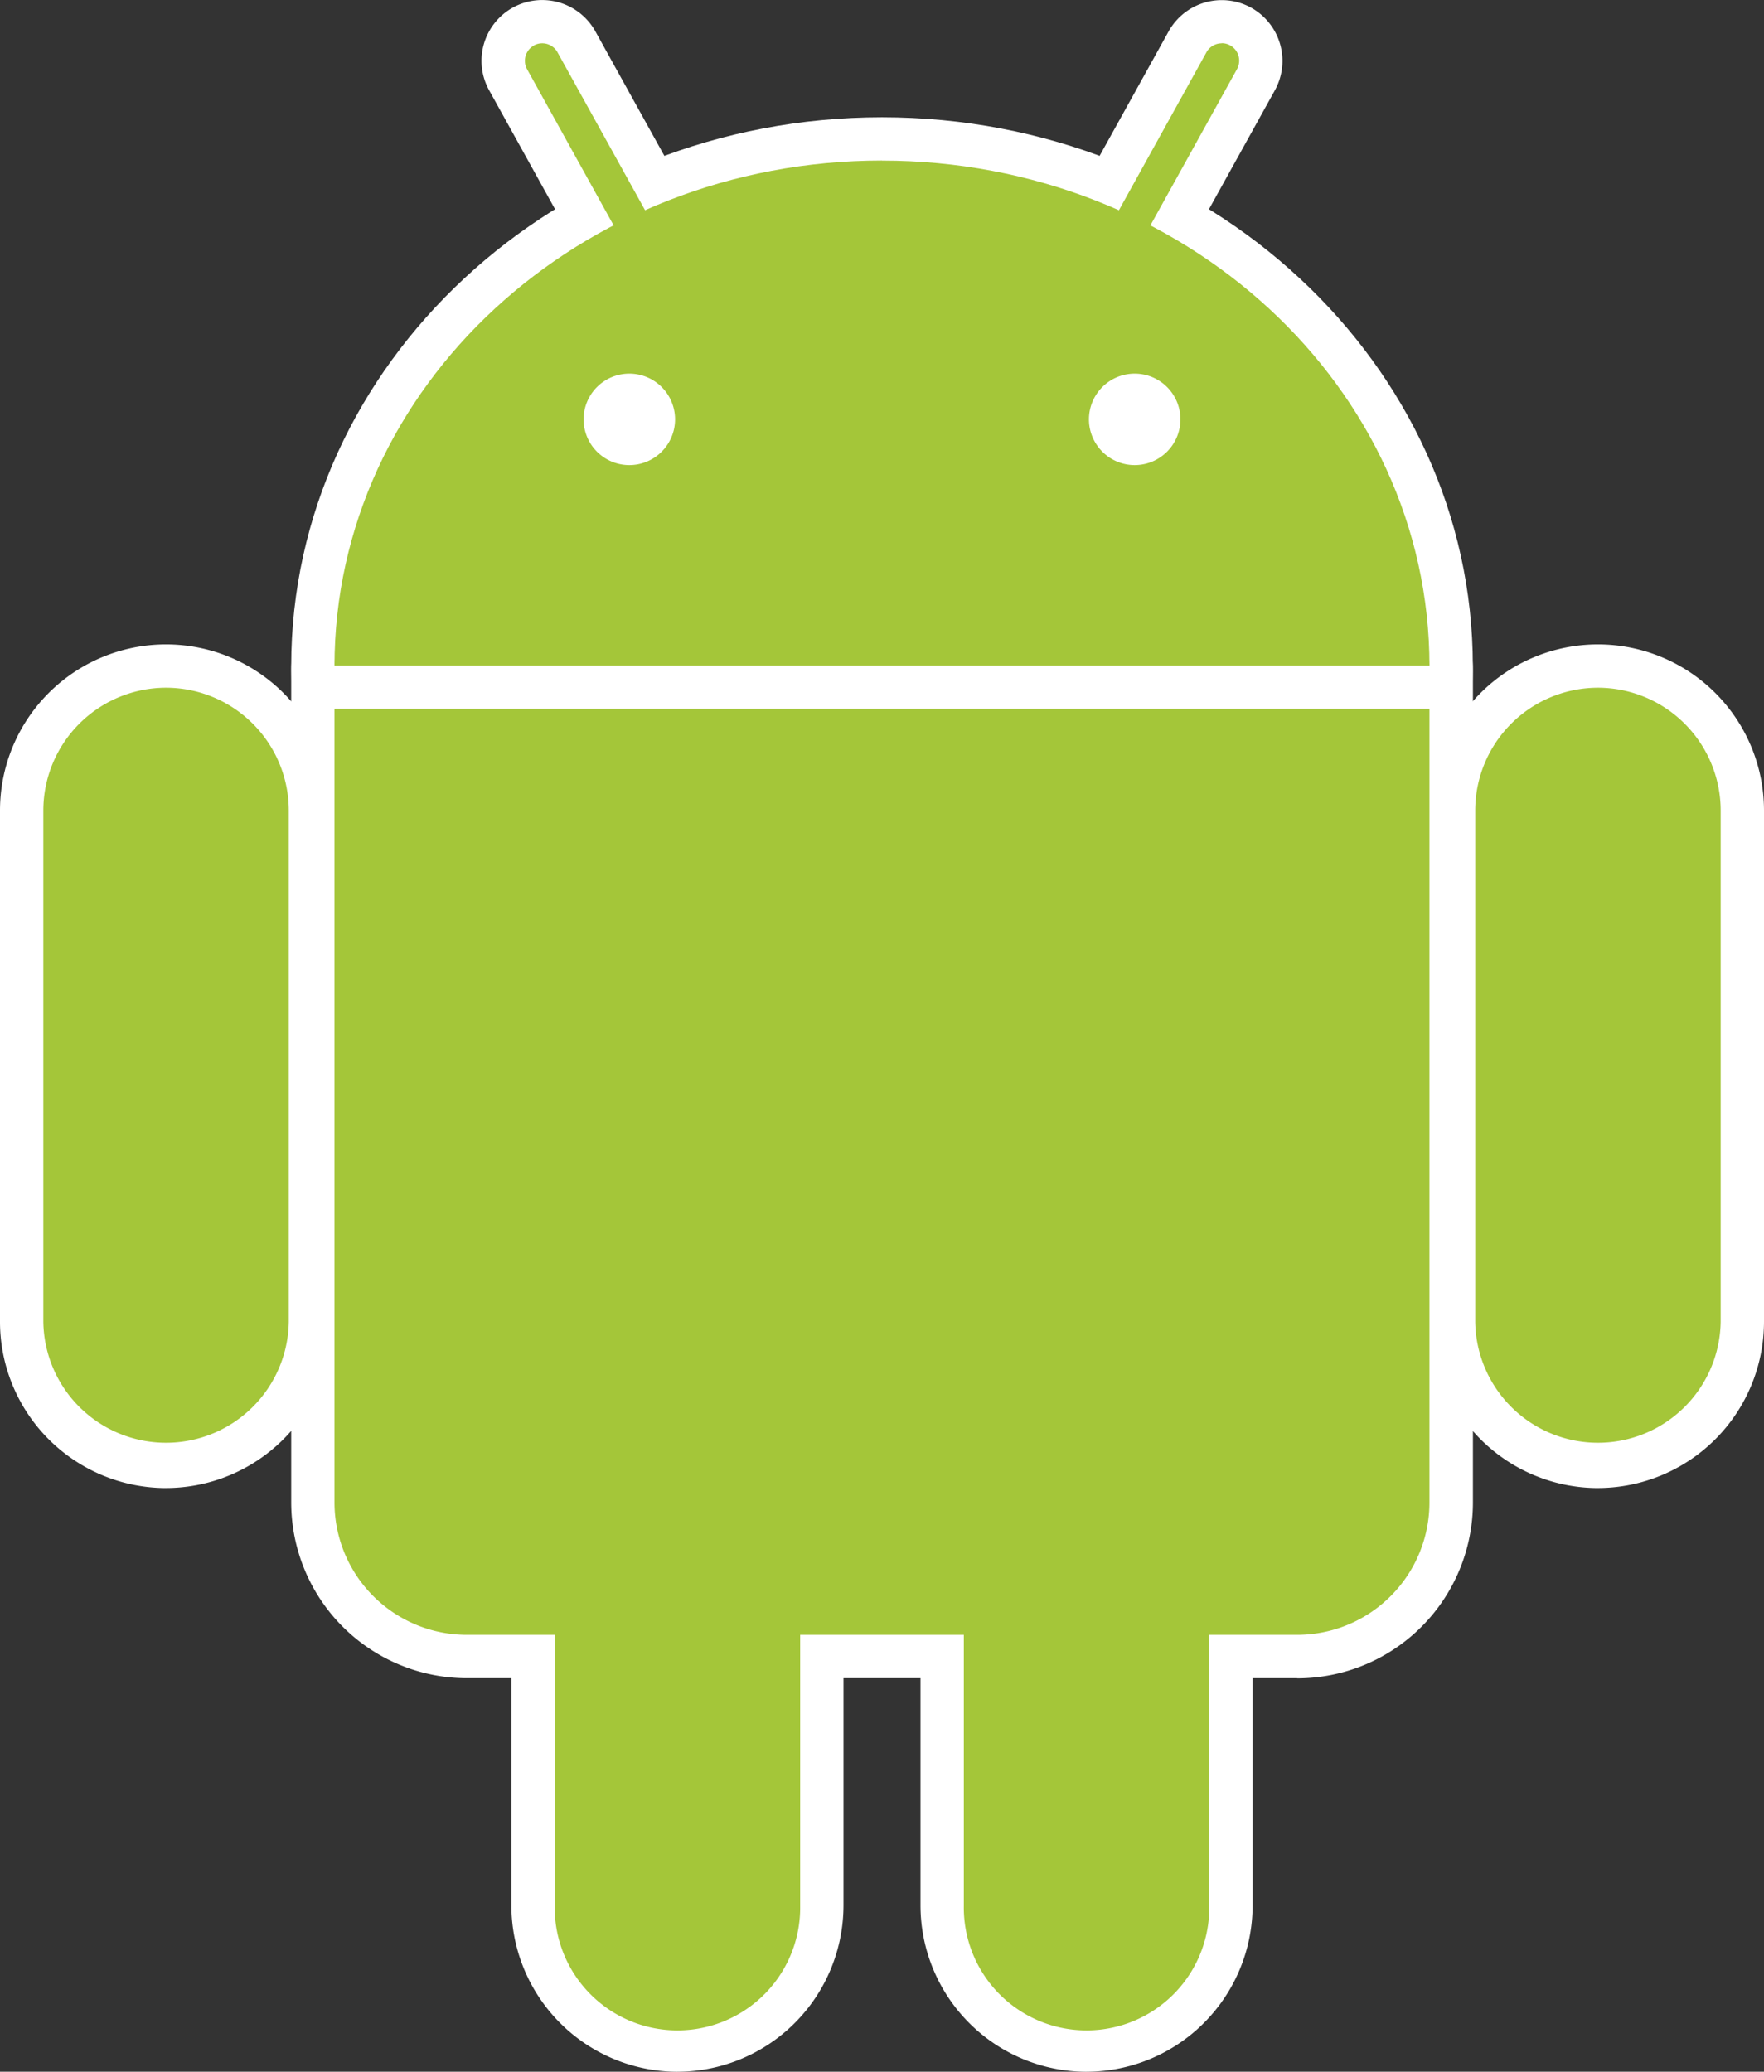
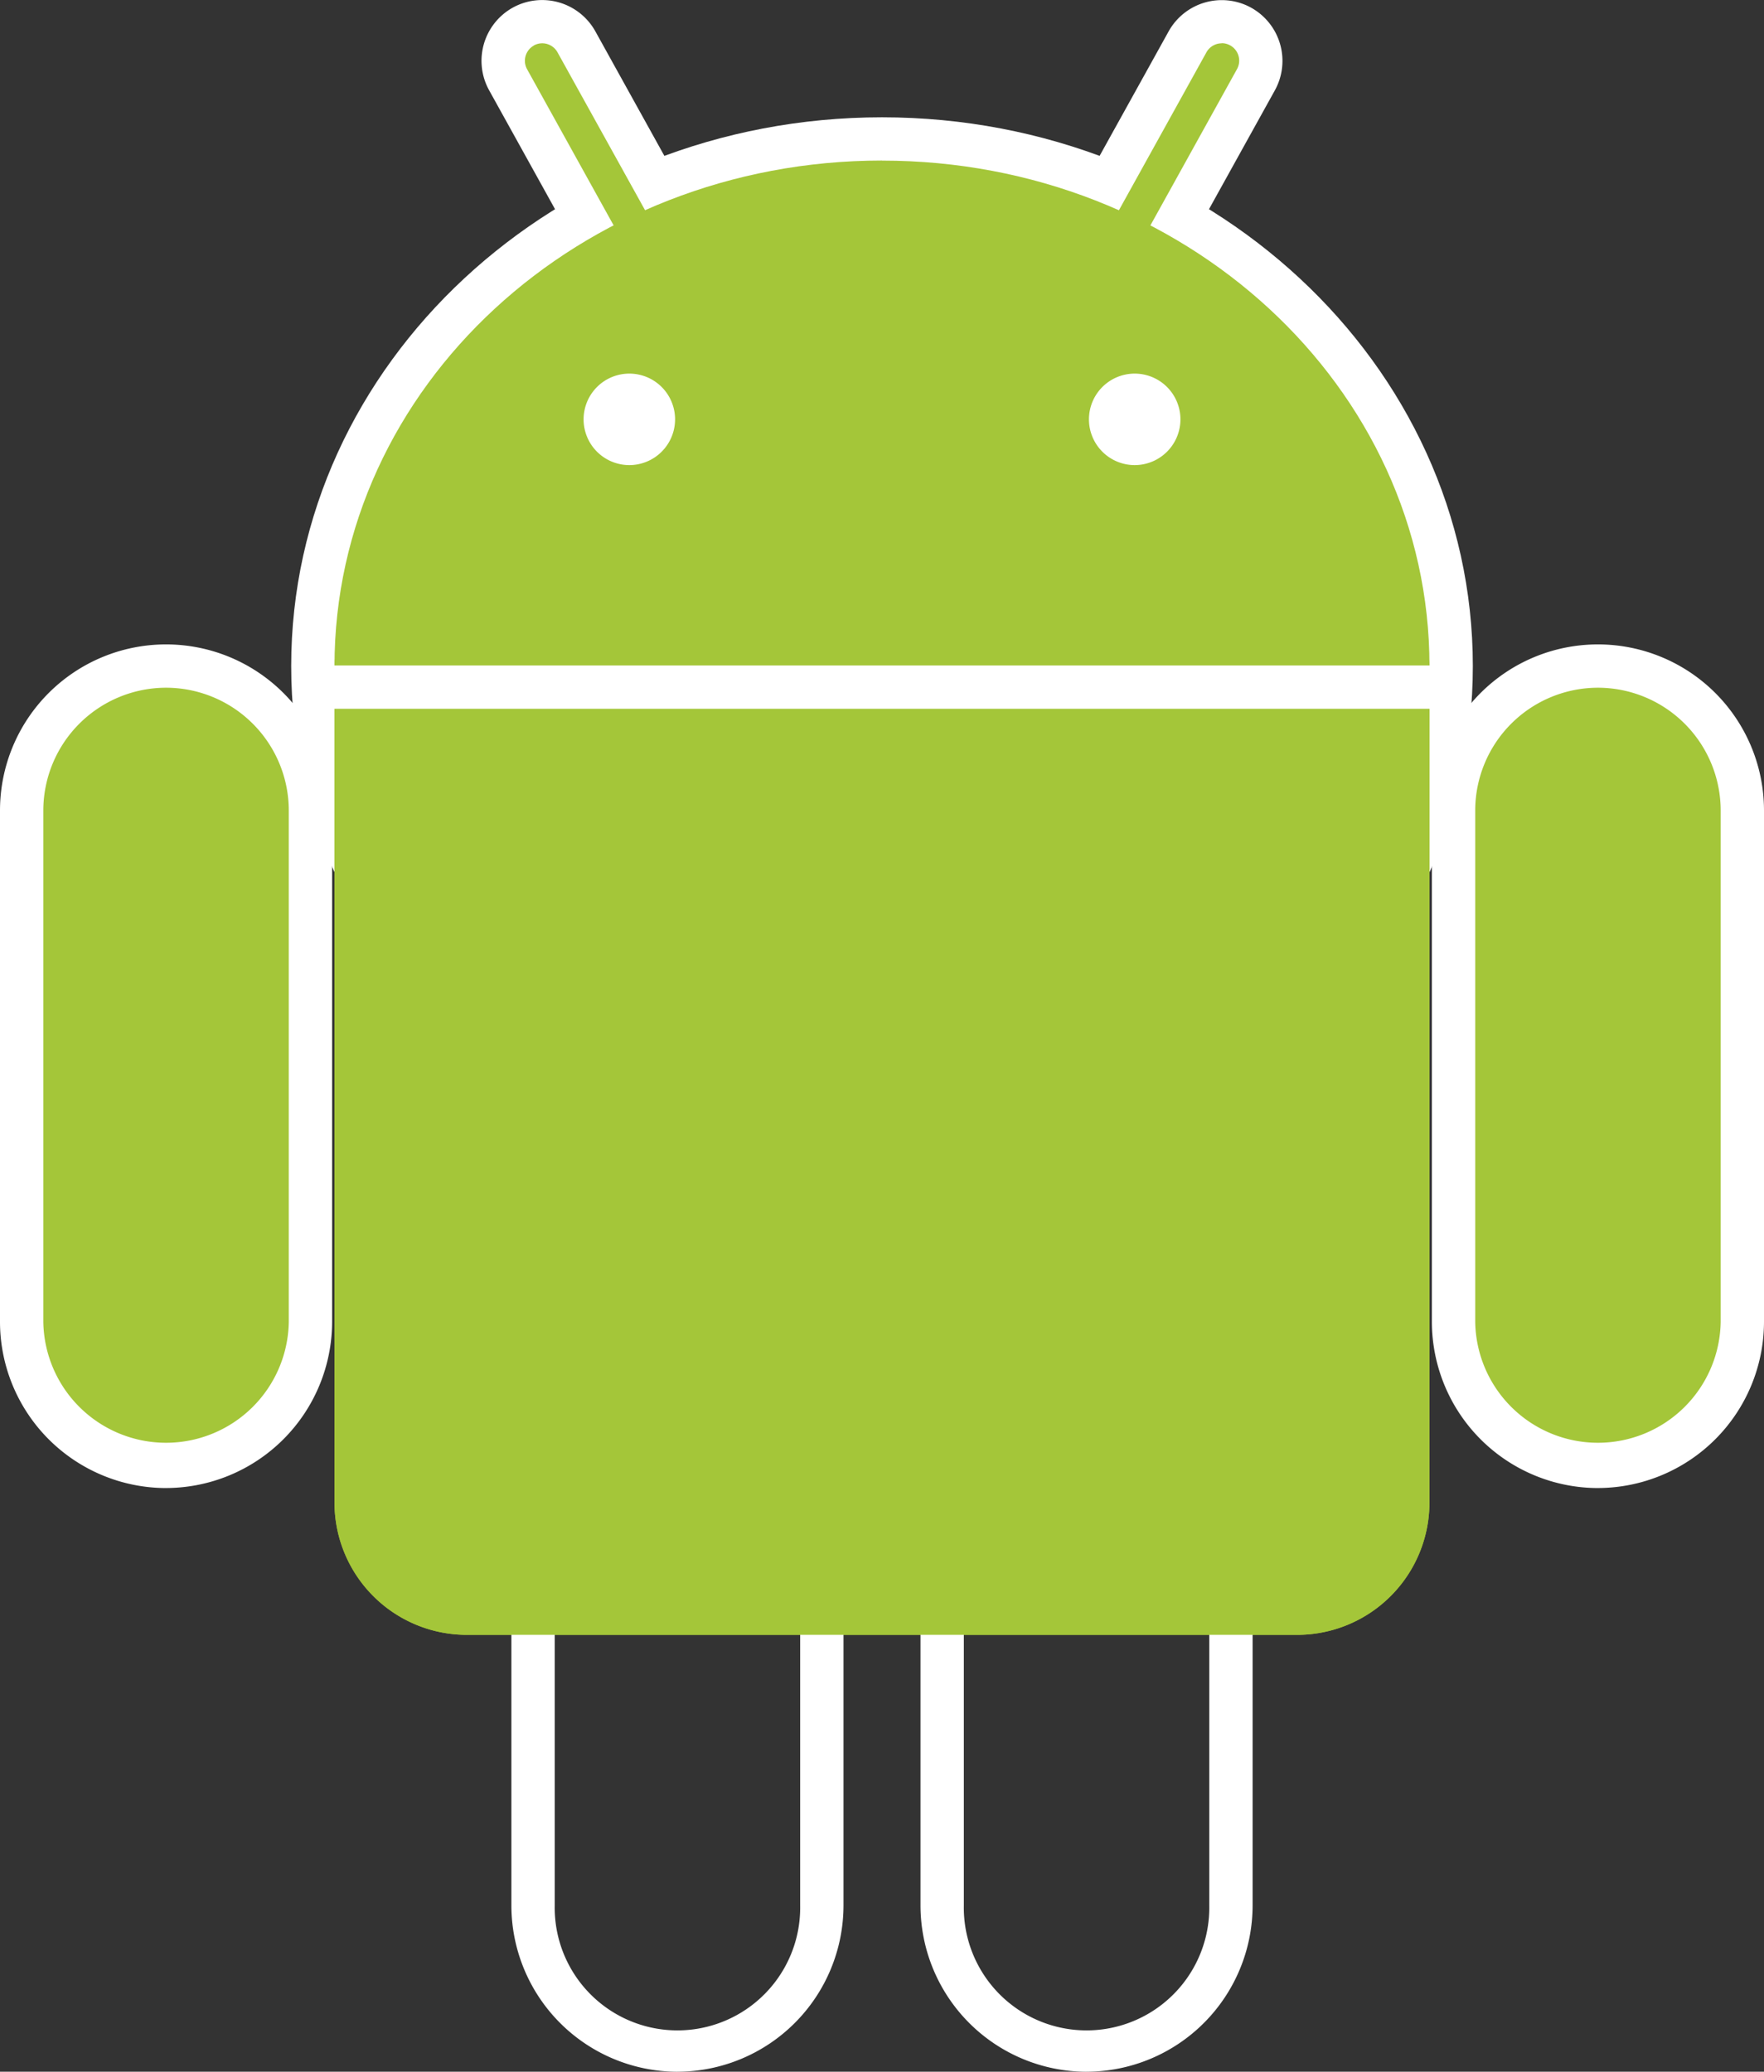
<svg xmlns="http://www.w3.org/2000/svg" id="Group_1156" data-name="Group 1156" width="56.191" height="65.982" viewBox="0 0 56.191 65.982">
  <rect x="0" y="0" width="56.191" height="65.982" fill="#333333" stroke="none" />
  <defs>
    <clipPath id="clip-path">
      <rect id="Rectangle_800" data-name="Rectangle 800" width="56.191" height="65.982" fill="none" />
    </clipPath>
  </defs>
  <g id="Group_1155" data-name="Group 1155" clip-path="url(#clip-path)">
    <path id="Path_5483" data-name="Path 5483" d="M73.04,26.692c9.632,0,17.44,7.207,17.44,16.1s-7.808,16.1-17.44,16.1S55.6,51.681,55.6,42.79s7.808-16.1,17.44-16.1" transform="translate(-44.945 -21.577)" fill="#a4c639" />
    <path id="Path_5484" data-name="Path 5484" d="M67.22,54.449c-10.377,0-18.82-7.841-18.82-17.478s8.443-17.478,18.82-17.478,18.82,7.841,18.82,17.478S77.6,54.449,67.22,54.449m0-32.2c-8.856,0-16.06,6.6-16.06,14.718s7.2,14.718,16.06,14.718,16.06-6.6,16.06-14.718-7.2-14.718-16.06-14.718" transform="translate(-39.124 -15.757)" fill="#fff" />
    <path id="Path_5485" data-name="Path 5485" d="M59.816,89.692H86.263a4.216,4.216,0,0,1,4.216,4.216v26.447a4.216,4.216,0,0,1-4.216,4.216H59.816a4.216,4.216,0,0,1-4.216-4.216V93.908a4.216,4.216,0,0,1,4.216-4.216" transform="translate(-44.945 -72.503)" fill="#a4c639" />
-     <path id="Path_5486" data-name="Path 5486" d="M80.443,120.132H54a5.6,5.6,0,0,1-5.6-5.6V88.089a5.6,5.6,0,0,1,5.6-5.6H80.443a5.6,5.6,0,0,1,5.6,5.6v26.447a5.6,5.6,0,0,1-5.6,5.6M54,85.253a2.84,2.84,0,0,0-2.836,2.836v26.447A2.84,2.84,0,0,0,54,117.373H80.443a2.84,2.84,0,0,0,2.836-2.836V88.089a2.84,2.84,0,0,0-2.836-2.836Z" transform="translate(-39.124 -66.684)" fill="#fff" />
    <path id="Path_5487" data-name="Path 5487" d="M84.269,3.754h0a1.246,1.246,0,0,0-.486,1.693l6.783,12.236a1.246,1.246,0,0,0,2.179-1.208L85.962,4.24a1.246,1.246,0,0,0-1.693-.486" transform="translate(-67.6 -2.908)" fill="#a4c639" />
    <path id="Path_5488" data-name="Path 5488" d="M88.751,16.109a1.942,1.942,0,0,1-.536-.076,1.922,1.922,0,0,1-1.159-.922L80.273,2.875A1.938,1.938,0,0,1,81.027.244h0A1.938,1.938,0,0,1,83.658,1l6.783,12.236a1.937,1.937,0,0,1-1.69,2.875M81.7,1.451a.556.556,0,0,0-.217.755l6.783,12.236a.556.556,0,0,0,.972-.539L82.452,1.667a.556.556,0,0,0-.756-.217" transform="translate(-64.693 -0.001)" fill="#fff" />
    <path id="Path_5489" data-name="Path 5489" d="M246.2,110.692h0a4.6,4.6,0,0,0-4.6,4.6v16.29a4.6,4.6,0,1,0,9.2,0v-16.29a4.6,4.6,0,0,0-4.6-4.6" transform="translate(-195.298 -89.478)" fill="#a4c639" />
    <path id="Path_5490" data-name="Path 5490" d="M243.289,133.961A5.3,5.3,0,0,1,238,128.671v-16.29a5.289,5.289,0,1,1,10.579,0v16.29a5.3,5.3,0,0,1-5.289,5.289m0-25.489a3.914,3.914,0,0,0-3.91,3.91v16.29a3.91,3.91,0,0,0,7.819,0v-16.29a3.914,3.914,0,0,0-3.91-3.91" transform="translate(-192.388 -86.568)" fill="#fff" />
-     <path id="Path_5491" data-name="Path 5491" d="M161.2,207.692h0a4.6,4.6,0,0,0-4.6,4.6v16.29a4.6,4.6,0,0,0,9.2,0v-16.29a4.6,4.6,0,0,0-4.6-4.6" transform="translate(-126.588 -167.889)" fill="#a4c639" />
    <path id="Path_5492" data-name="Path 5492" d="M158.289,230.962A5.3,5.3,0,0,1,153,225.672v-16.29a5.289,5.289,0,0,1,10.579,0v16.29a5.3,5.3,0,0,1-5.289,5.289m0-25.489a3.914,3.914,0,0,0-3.91,3.91v16.29a3.91,3.91,0,1,0,7.819,0v-16.29a3.914,3.914,0,0,0-3.91-3.91" transform="translate(-123.678 -164.979)" fill="#fff" />
    <path id="Path_5493" data-name="Path 5493" d="M169.812,3.754h0a1.246,1.246,0,0,1,.486,1.693l-6.783,12.236a1.246,1.246,0,0,1-2.179-1.208L168.119,4.24a1.246,1.246,0,0,1,1.693-.486" transform="translate(-130.29 -2.908)" fill="#a4c639" />
    <path id="Path_5494" data-name="Path 5494" d="M159.515,16.107a1.937,1.937,0,0,1-1.69-2.875L164.608,1a1.937,1.937,0,0,1,2.631-.755h0a1.938,1.938,0,0,1,.754,2.631l-6.783,12.236a1.924,1.924,0,0,1-1.159.922,1.952,1.952,0,0,1-.536.076M166.3,1.379a.556.556,0,0,0-.487.286L159.032,13.9a.556.556,0,0,0,.972.539L166.787,2.2a.556.556,0,0,0-.485-.825" transform="translate(-127.383 0.001)" fill="#fff" />
    <path id="Path_5495" data-name="Path 5495" d="M8.2,110.692h0a4.6,4.6,0,0,1,4.6,4.6v16.29a4.6,4.6,0,1,1-9.2,0v-16.29a4.6,4.6,0,0,1,4.6-4.6" transform="translate(-2.91 -89.478)" fill="#a4c639" />
    <path id="Path_5496" data-name="Path 5496" d="M5.289,133.961A5.3,5.3,0,0,1,0,128.671v-16.29a5.289,5.289,0,1,1,10.579,0v16.29a5.3,5.3,0,0,1-5.289,5.289m0-25.489a3.914,3.914,0,0,0-3.91,3.91v16.29a3.91,3.91,0,0,0,7.819,0v-16.29a3.914,3.914,0,0,0-3.91-3.91" transform="translate(0 -86.568)" fill="#fff" />
-     <path id="Path_5497" data-name="Path 5497" d="M93.2,207.692h0a4.6,4.6,0,0,1,4.6,4.6v16.29a4.6,4.6,0,0,1-9.2,0v-16.29a4.6,4.6,0,0,1,4.6-4.6" transform="translate(-71.62 -167.889)" fill="#a4c639" />
    <path id="Path_5498" data-name="Path 5498" d="M90.289,230.962A5.3,5.3,0,0,1,85,225.672v-16.29a5.289,5.289,0,0,1,10.579,0v16.29a5.3,5.3,0,0,1-5.289,5.289m0-25.489a3.914,3.914,0,0,0-3.91,3.91v16.29a3.91,3.91,0,1,0,7.819,0v-16.29a3.914,3.914,0,0,0-3.91-3.91" transform="translate(-68.71 -164.979)" fill="#fff" />
    <path id="Path_5499" data-name="Path 5499" d="M73.04,26.692c9.632,0,17.44,7.207,17.44,16.1s-7.808,16.1-17.44,16.1S55.6,51.681,55.6,42.79s7.808-16.1,17.44-16.1" transform="translate(-44.945 -21.577)" fill="#a4c639" />
    <path id="Path_5500" data-name="Path 5500" d="M59.816,89.692H86.263a4.216,4.216,0,0,1,4.216,4.216v26.447a4.216,4.216,0,0,1-4.216,4.216H59.816a4.216,4.216,0,0,1-4.216-4.216V93.908a4.216,4.216,0,0,1,4.216-4.216" transform="translate(-44.945 -72.503)" fill="#a4c639" />
    <line id="Line_131" data-name="Line 131" x2="36.413" transform="translate(9.889 21.884)" fill="#fff" />
    <rect id="Rectangle_799" data-name="Rectangle 799" width="36.413" height="1.38" transform="translate(9.889 21.194)" fill="#fff" />
    <path id="Path_5501" data-name="Path 5501" d="M101.367,65.692a.767.767,0,1,1-.767.767.767.767,0,0,1,.767-.767" transform="translate(-81.32 -53.102)" fill="#fff" />
    <path id="Path_5502" data-name="Path 5502" d="M98.457,65.005a1.457,1.457,0,1,1,1.457-1.456,1.458,1.458,0,0,1-1.457,1.456m0-1.533a.077.077,0,1,0,.077.077.077.077,0,0,0-.077-.077" transform="translate(-78.41 -50.192)" fill="#fff" />
    <path id="Path_5503" data-name="Path 5503" d="M185.367,65.692a.767.767,0,1,1-.767.767.767.767,0,0,1,.767-.767" transform="translate(-149.222 -53.102)" fill="#fff" />
    <path id="Path_5504" data-name="Path 5504" d="M182.457,65.005a1.457,1.457,0,1,1,1.457-1.456,1.458,1.458,0,0,1-1.457,1.456m0-1.533a.077.077,0,1,0,.077.077.077.077,0,0,0-.077-.077" transform="translate(-146.312 -50.192)" fill="#fff" />
  </g>
</svg>